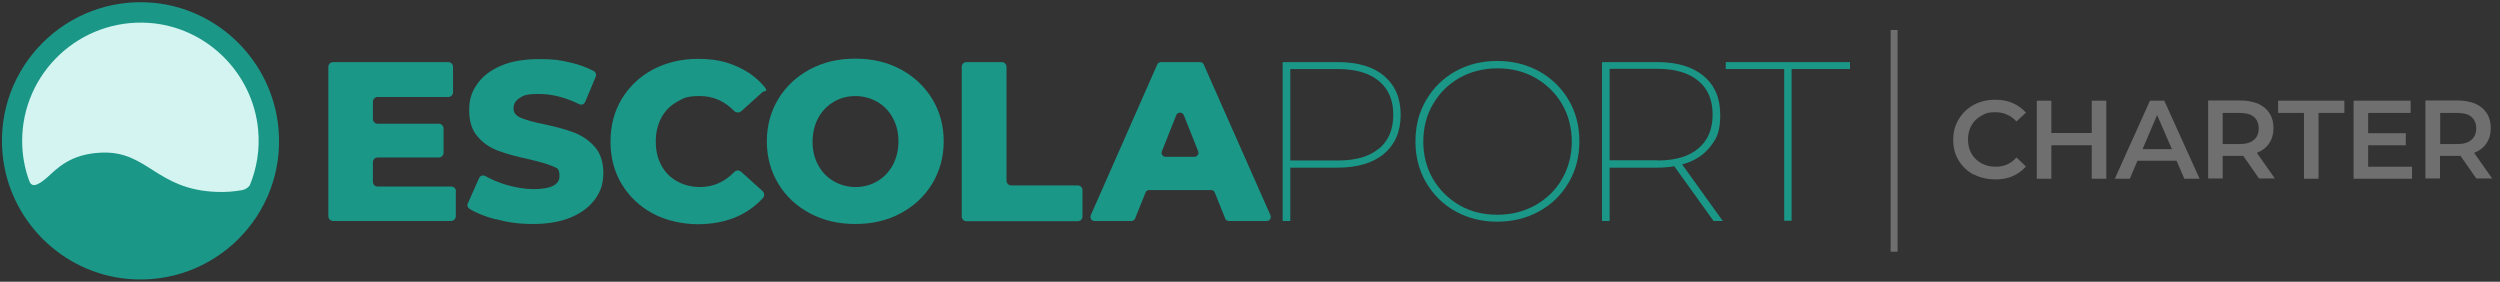
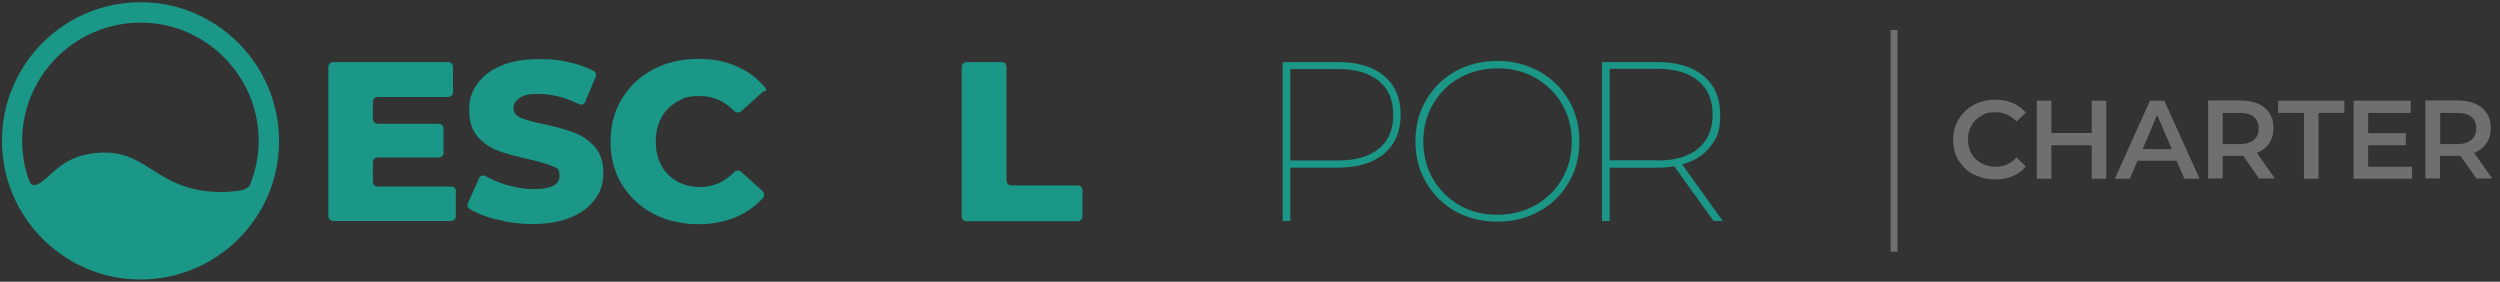
<svg xmlns="http://www.w3.org/2000/svg" viewBox="0 0 1082.7 122">
  <rect x="0" y="0" width="1082.7" height="122" fill="#333333" stroke="none" />
  <defs>
    <style>      .cls-1 {        fill: #d3f4f0;      }      .cls-2 {        fill: #706f6f;      }      .cls-3 {        fill: #1a9787;      }      .cls-4 {        fill: none;        stroke: #706f6f;        stroke-miterlimit: 10;        stroke-width: 3px;      }    </style>
  </defs>
  <g>
    <g id="Capa_1">
      <g id="Capa_1-2" data-name="Capa_1">
        <g>
          <g>
-             <path class="cls-1" d="M60.8,4.7C29.8,4.7,4.5,29.9,4.5,61s25.3,56.3,56.3,56.3,56.3-25.3,56.3-56.3S91.9,4.7,60.8,4.7Z" />
            <path class="cls-3" d="M66.3,1.2C28.9-2.1-2.3,29.1,1.1,66.5c2.6,28.7,25.6,51.7,54.3,54.3,37.4,3.3,68.6-27.8,65.2-65.2C118,26.9,95,3.8,66.3,1.2ZM64.3,9.9c24.9,1.6,45.2,21.5,47.5,46.3.8,8.5-.6,16.7-3.6,24-.6.9-1.6,1.7-3.1,2.1-3.4.6-7.2,1-11.4.8-26.1-1-29.7-17.8-49.7-17-13.4.5-19.2,6.8-23.3,10.5-1.8,1.6-3.4,2.8-5,3.4-2,.6-2.6-.7-2.9-1.3-2.1-5.5-3.2-11.5-3.2-17.7,0-29.4,24.9-53,54.7-51.1Z" />
          </g>
          <g>
            <path class="cls-3" d="M599.4,32.9c4.8,4,7.2,9.6,7.2,16.8s-2.4,12.8-7.2,16.9c-4.8,4-11.5,6-20.1,6h-20.5v23.1h-3.3V26.9h23.9c8.6,0,15.3,2,20.1,6h-.1ZM597.2,64.4c4.1-3.4,6.2-8.3,6.2-14.7s-2.1-11.2-6.2-14.6c-4.1-3.4-10-5.2-17.7-5.2h-20.7v39.6h20.7c7.7,0,13.6-1.7,17.7-5.2h0Z" />
            <path class="cls-3" d="M630.3,91.5c-5.4-3-9.6-7.2-12.7-12.5-3.1-5.3-4.6-11.2-4.6-17.8s1.5-12.5,4.6-17.8,7.3-9.5,12.7-12.5,11.4-4.5,18.1-4.5,12.7,1.5,18.2,4.5c5.4,3,9.7,7.2,12.8,12.5s4.6,11.2,4.6,17.8-1.5,12.5-4.6,17.8-7.3,9.5-12.8,12.5c-5.4,3-11.5,4.5-18.2,4.5s-12.7-1.5-18.1-4.5ZM664.9,88.9c4.9-2.8,8.8-6.5,11.6-11.4,2.8-4.8,4.2-10.3,4.2-16.2s-1.4-11.4-4.2-16.2c-2.8-4.8-6.7-8.6-11.6-11.4-4.9-2.8-10.4-4.1-16.4-4.1s-11.5,1.4-16.4,4.1c-4.9,2.8-8.7,6.6-11.5,11.4-2.8,4.8-4.2,10.3-4.2,16.2s1.4,11.4,4.2,16.2,6.7,8.6,11.5,11.4c4.9,2.8,10.3,4.1,16.4,4.1s11.5-1.4,16.4-4.1Z" />
            <path class="cls-3" d="M742.1,95.7l-17-23.7c-2.2.4-4.7.6-7.5.6h-20.5v23.1h-3.3V26.9h23.9c8.6,0,15.3,2,20.1,6,4.8,4,7.2,9.6,7.2,16.8s-1.4,10.1-4.3,13.8c-2.9,3.7-6.9,6.3-12.2,7.7l17.6,24.5h-4ZM717.8,69.5c7.7,0,13.6-1.7,17.7-5.2,4.1-3.4,6.2-8.3,6.2-14.7s-2.1-11.2-6.2-14.6c-4.1-3.4-10-5.2-17.7-5.2h-20.7v39.6h20.7Z" />
-             <path class="cls-3" d="M772.7,29.9h-25.3v-3h53.8v3h-25.3v65.7h-3.2V29.9Z" />
          </g>
          <g>
            <path class="cls-3" d="M197.4,82.7v10.9c0,1.2-.9,2.1-2.1,2.1h-51c-1.2,0-2.1-.9-2.1-2.1V29c0-1.2.9-2.1,2.1-2.1h49.8c1.2,0,2.1.9,2.1,2.1v10.9c0,1.2-.9,2.1-2.1,2.1h-30.5c-1.2,0-2.1.9-2.1,2.1v7.4c0,1.2.9,2.1,2.1,2.1h26.4c1.2,0,2.1.9,2.1,2.1v10.4c0,1.2-.9,2.1-2.1,2.1h-26.4c-1.2,0-2.1.9-2.1,2.1v8.4c0,1.2.9,2.1,2.1,2.1h31.8c1.2,0,2.1.9,2.1,2.1v-.2Z" />
            <path class="cls-3" d="M214.7,95c-4.6-1.2-8.4-2.7-11.4-4.6-.8-.5-1.1-1.5-.7-2.3l4.9-11c.4-1,1.7-1.4,2.6-.9,2.7,1.5,5.7,2.8,9,3.8,4.1,1.2,8.1,1.9,12,1.9,7.5,0,11.2-1.9,11.2-5.6s-1.1-3.4-3.2-4.4c-2.1-.9-5.6-1.9-10.3-3-5.2-1.1-9.5-2.3-13-3.6-3.5-1.3-6.5-3.3-8.9-6.1-2.5-2.8-3.7-6.6-3.7-11.4s1.1-8,3.4-11.3c2.3-3.4,5.7-6,10.3-8s10.1-2.9,16.8-2.9,9,.5,13.4,1.5c3.8.9,7.1,2.1,10.1,3.7.8.4,1.2,1.5.8,2.4l-4.6,11c-.4,1-1.6,1.4-2.6.9-5.9-2.9-11.7-4.4-17.3-4.4s-6.7.6-8.4,1.7c-1.8,1.1-2.7,2.6-2.7,4.5s1,3.2,3.1,4.1c2.1.9,5.5,1.9,10.1,2.8,5.2,1.1,9.6,2.3,13,3.6s6.4,3.3,8.9,6.1c2.5,2.8,3.8,6.6,3.8,11.3s-1.1,7.9-3.4,11.2c-2.3,3.3-5.7,6-10.3,8s-10.2,3-16.7,3-11-.7-16.2-2.1h0Z" />
            <path class="cls-3" d="M282.8,92.5c-5.7-3-10.2-7.3-13.5-12.7-3.3-5.4-4.9-11.6-4.9-18.5s1.6-13,4.9-18.5c3.3-5.4,7.8-9.7,13.5-12.7s12.2-4.6,19.4-4.6,12,1.1,17,3.3c4.3,1.9,8,4.5,11.1,7.9s.8,2.4-.1,3.2l-9.1,8.2c-.9.8-2.3.8-3.1,0-4.2-4.3-9.1-6.5-14.8-6.5s-7.1.8-10,2.5c-2.9,1.6-5.2,3.9-6.8,6.9-1.6,3-2.4,6.4-2.4,10.3s.8,7.3,2.4,10.3,3.9,5.3,6.8,6.9,6.2,2.5,10,2.5c5.7,0,10.6-2.2,14.8-6.5.8-.9,2.2-.9,3.1,0l9.1,8.2c.9.8,1,2.3.1,3.2-3.1,3.3-6.8,6-11.1,7.9-5,2.2-10.7,3.3-17,3.3s-13.7-1.5-19.4-4.6Z" />
-             <path class="cls-3" d="M350.8,92.4c-5.8-3.1-10.4-7.3-13.7-12.8-3.3-5.4-5-11.6-5-18.4s1.7-12.9,5-18.4c3.3-5.4,7.9-9.7,13.7-12.8,5.8-3.1,12.3-4.6,19.6-4.6s13.8,1.5,19.6,4.6c5.8,3.1,10.3,7.3,13.7,12.8,3.3,5.4,5,11.6,5,18.4s-1.7,12.9-5,18.4c-3.3,5.4-7.9,9.7-13.7,12.8-5.8,3.1-12.3,4.6-19.6,4.6s-13.8-1.5-19.6-4.6ZM379.9,78.5c2.8-1.6,5-3.9,6.7-6.9,1.6-3,2.5-6.4,2.5-10.3s-.8-7.3-2.5-10.3c-1.6-3-3.9-5.3-6.7-6.9-2.8-1.6-6-2.5-9.4-2.5s-6.6.8-9.4,2.5c-2.8,1.6-5,3.9-6.7,6.9-1.6,3-2.5,6.4-2.5,10.3s.8,7.3,2.5,10.3c1.6,3,3.9,5.3,6.7,6.9,2.8,1.6,6,2.5,9.4,2.5s6.6-.8,9.4-2.5Z" />
            <path class="cls-3" d="M418.5,26.9h15.3c1.2,0,2.1.9,2.1,2.1v49.2c0,1.2.9,2.1,2.1,2.1h28.7c1.2,0,2.1.9,2.1,2.1v11.3c0,1.2-.9,2.1-2.1,2.1h-48.1c-1.2,0-2.1-.9-2.1-2.1V29c0-1.2.9-2.1,2.1-2.1h-.1Z" />
-             <path class="cls-3" d="M524.4,82.3h-26.7c-.7,0-1.4.4-1.6,1.1l-4.5,11.2c-.3.7-.9,1.1-1.6,1.1h-16c-1.3,0-2.1-1.3-1.6-2.5l28.8-65.3c.3-.6.9-1,1.6-1h16.9c.7,0,1.3.4,1.6,1l28.9,65.3c.5,1.2-.3,2.5-1.6,2.5h-16.4c-.7,0-1.4-.4-1.6-1.1l-4.5-11.2c-.3-.7-.9-1.1-1.6-1.1h-.1ZM518.9,65.5l-6.2-15.6c-.6-1.5-2.7-1.5-3.3,0l-6.2,15.6c-.5,1.2.4,2.4,1.6,2.4h12.5c1.2,0,2.1-1.3,1.6-2.4Z" />
          </g>
        </g>
        <line class="cls-4" x1="820.3" y1="13" x2="820.3" y2="109" />
      </g>
      <g>
        <path class="cls-2" d="M854.7,75.6c-2.8-1.5-4.9-3.6-6.5-6.2s-2.3-5.6-2.3-8.9.8-6.3,2.4-8.9c1.6-2.6,3.7-4.7,6.5-6.2,2.8-1.5,5.8-2.2,9.2-2.2s5.3.5,7.6,1.4c2.3,1,4.2,2.4,5.8,4.2l-4.1,3.8c-2.4-2.6-5.5-4-9-4s-4.4.5-6.2,1.5c-1.8,1-3.3,2.4-4.3,4.2s-1.5,3.8-1.5,6.1.5,4.3,1.5,6.1c1,1.8,2.5,3.2,4.3,4.2,1.8,1,3.9,1.5,6.2,1.5,3.6,0,6.6-1.3,9-4l4.1,3.9c-1.6,1.8-3.5,3.2-5.8,4.2-2.3,1-4.8,1.4-7.6,1.4s-6.5-.7-9.2-2.2Z" />
        <path class="cls-2" d="M912.2,43.6v33.8h-6.3v-14.5h-17.5v14.5h-6.3v-33.8h6.3v14h17.5v-14h6.3Z" />
        <path class="cls-2" d="M942.6,69.6h-16.9l-3.3,7.8h-6.5l15.2-33.8h6.2l15.3,33.8h-6.6l-3.4-7.8ZM940.6,64.6l-6.4-14.8-6.3,14.8h12.7Z" />
        <path class="cls-2" d="M978.4,77.4l-6.9-9.9c-.3,0-.7,0-1.3,0h-7.6v9.8h-6.3v-33.8h13.9c2.9,0,5.5.5,7.7,1.4,2.2,1,3.8,2.3,5,4.2,1.2,1.8,1.7,3.9,1.7,6.4s-.6,4.7-1.9,6.6c-1.2,1.8-3,3.2-5.3,4.1l7.8,11.1h-6.8ZM976.1,50.6c-1.4-1.2-3.5-1.7-6.2-1.7h-7.3v13.5h7.3c2.7,0,4.8-.6,6.2-1.8,1.4-1.2,2.1-2.8,2.1-5s-.7-3.8-2.1-5Z" />
        <path class="cls-2" d="M997.8,48.9h-11.2v-5.3h28.7v5.3h-11.2v28.5h-6.3v-28.5Z" />
        <path class="cls-2" d="M1044.6,72.1v5.3h-25.3v-33.8h24.7v5.3h-18.4v8.8h16.3v5.2h-16.3v9.3h19.1Z" />
        <path class="cls-2" d="M1072.5,77.4l-6.9-9.9c-.3,0-.7,0-1.3,0h-7.6v9.8h-6.3v-33.8h13.9c2.9,0,5.5.5,7.7,1.4,2.2,1,3.8,2.3,5,4.2,1.2,1.8,1.7,3.9,1.7,6.4s-.6,4.7-1.9,6.6c-1.2,1.8-3,3.2-5.3,4.1l7.8,11.1h-6.8ZM1070.3,50.6c-1.4-1.2-3.5-1.7-6.2-1.7h-7.3v13.5h7.3c2.7,0,4.8-.6,6.2-1.8,1.4-1.2,2.1-2.8,2.1-5s-.7-3.8-2.1-5Z" />
      </g>
    </g>
  </g>
</svg>